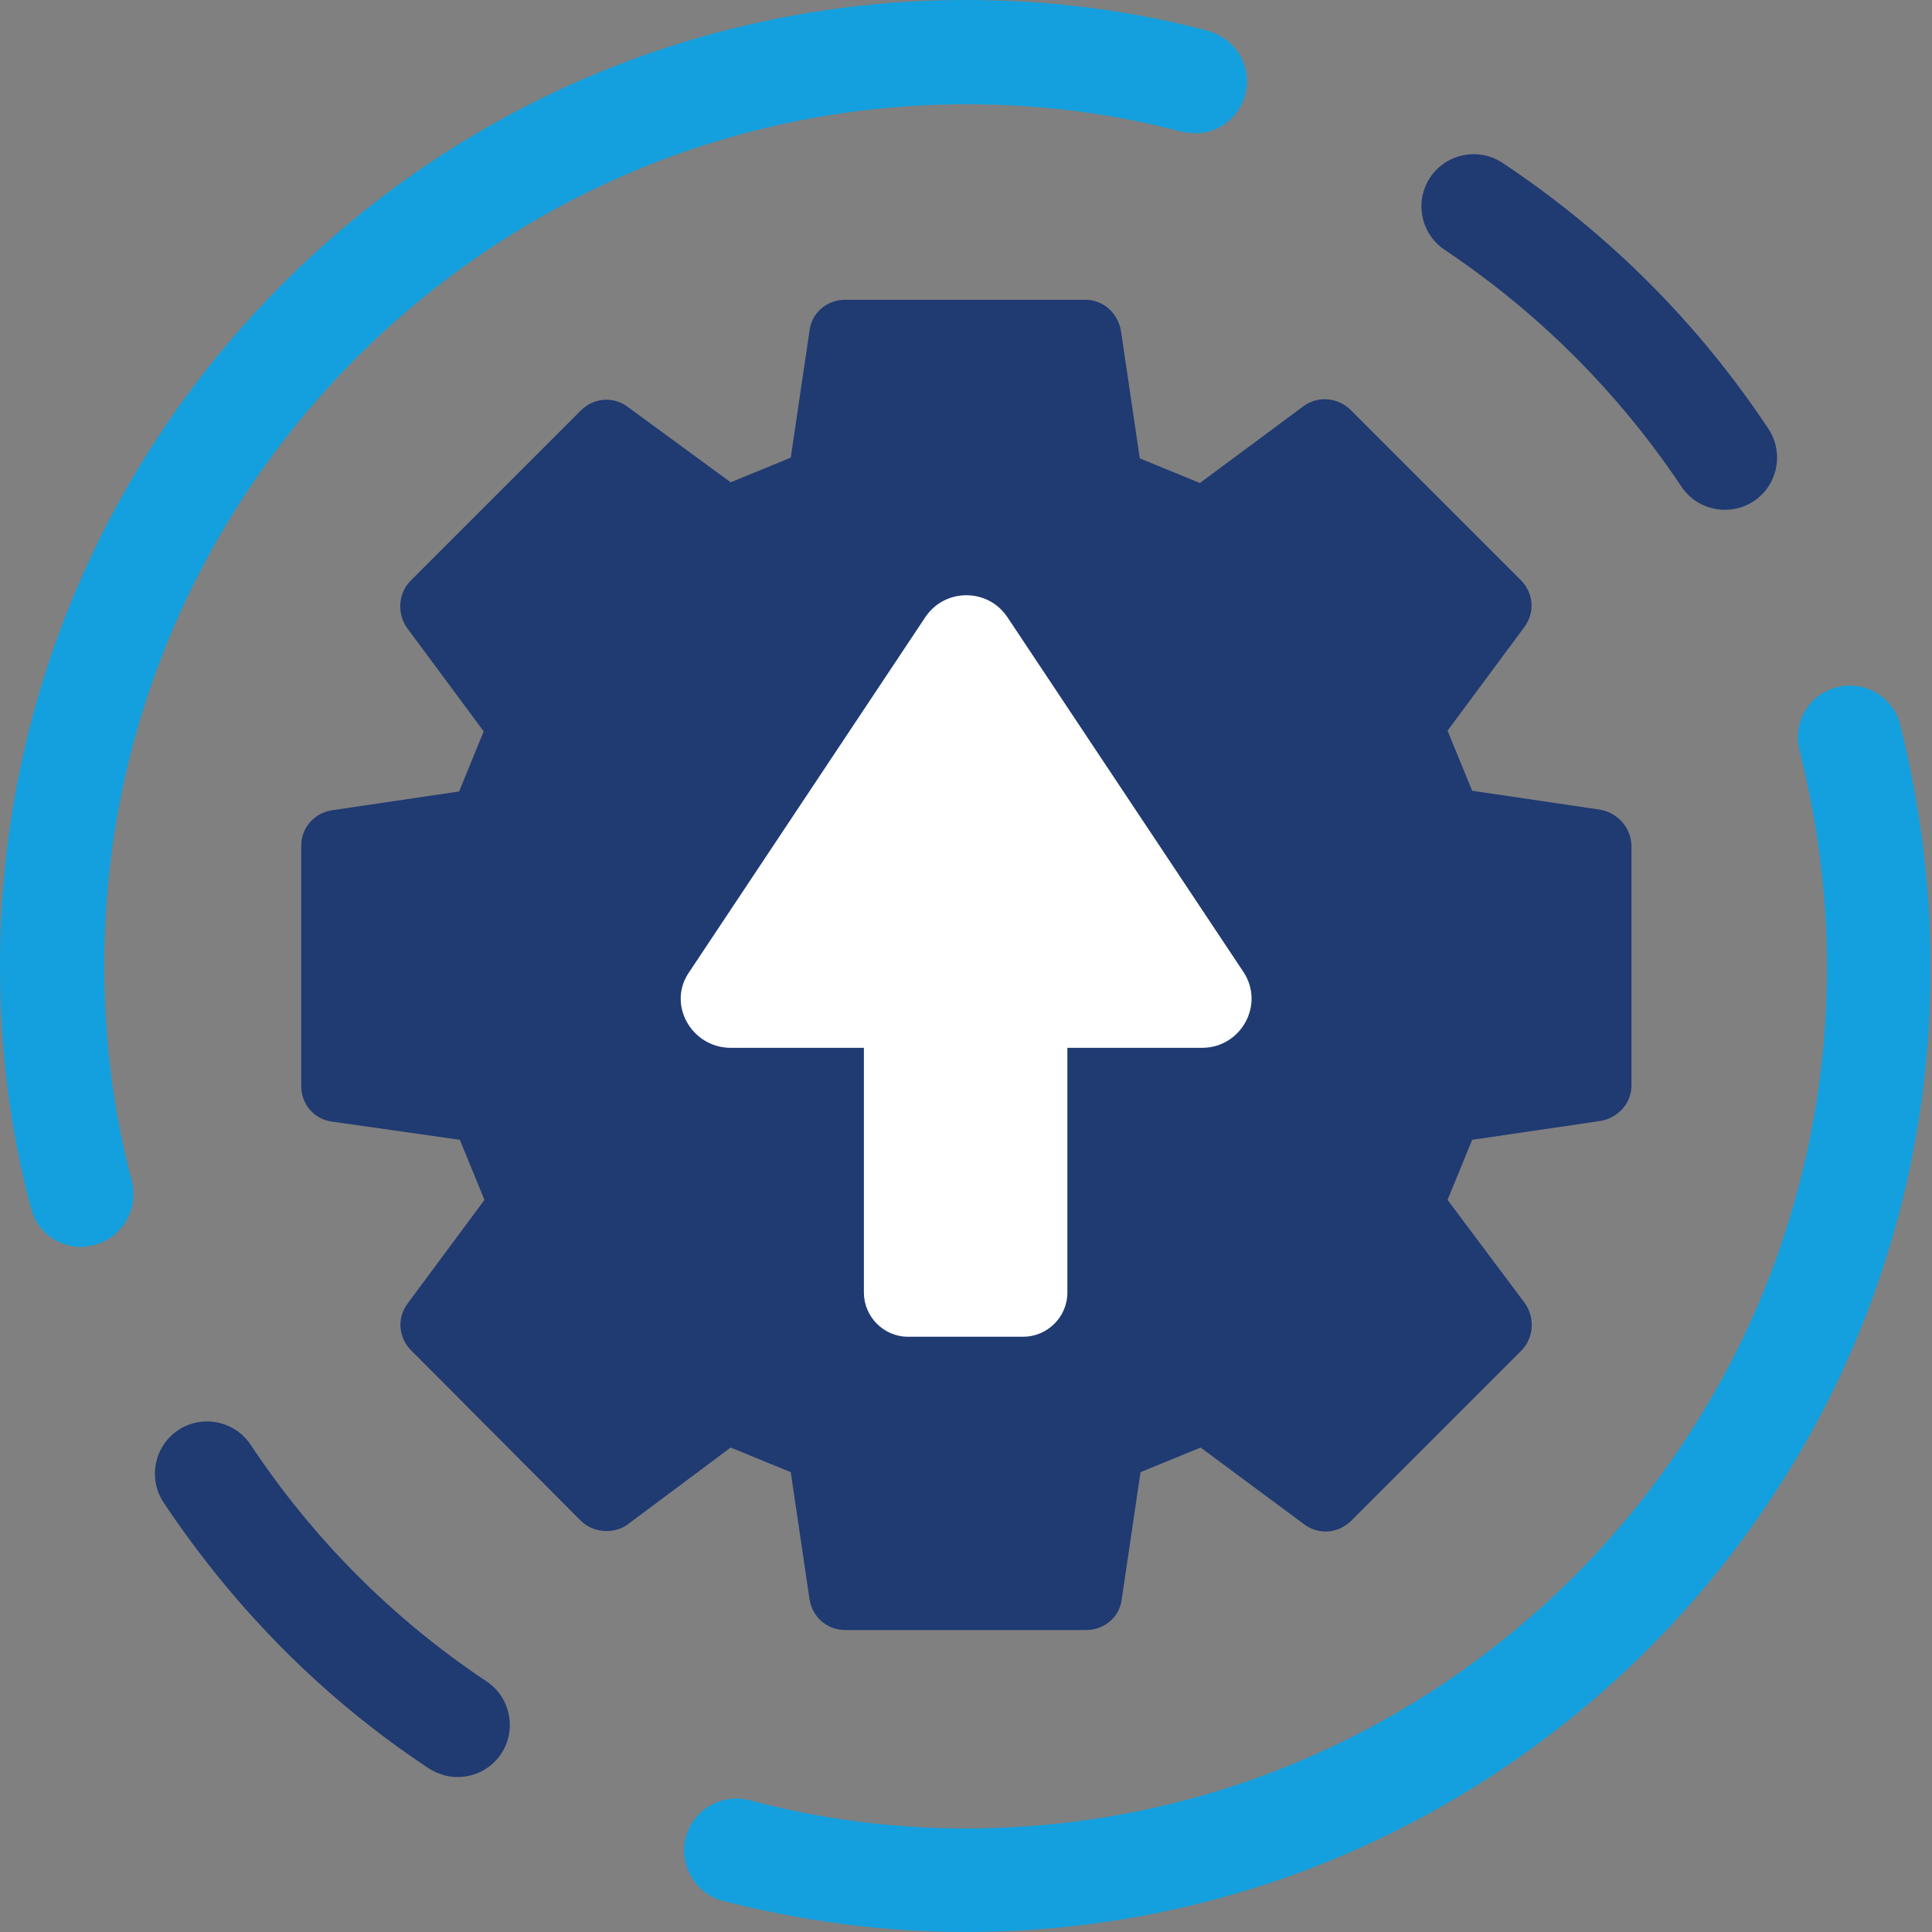
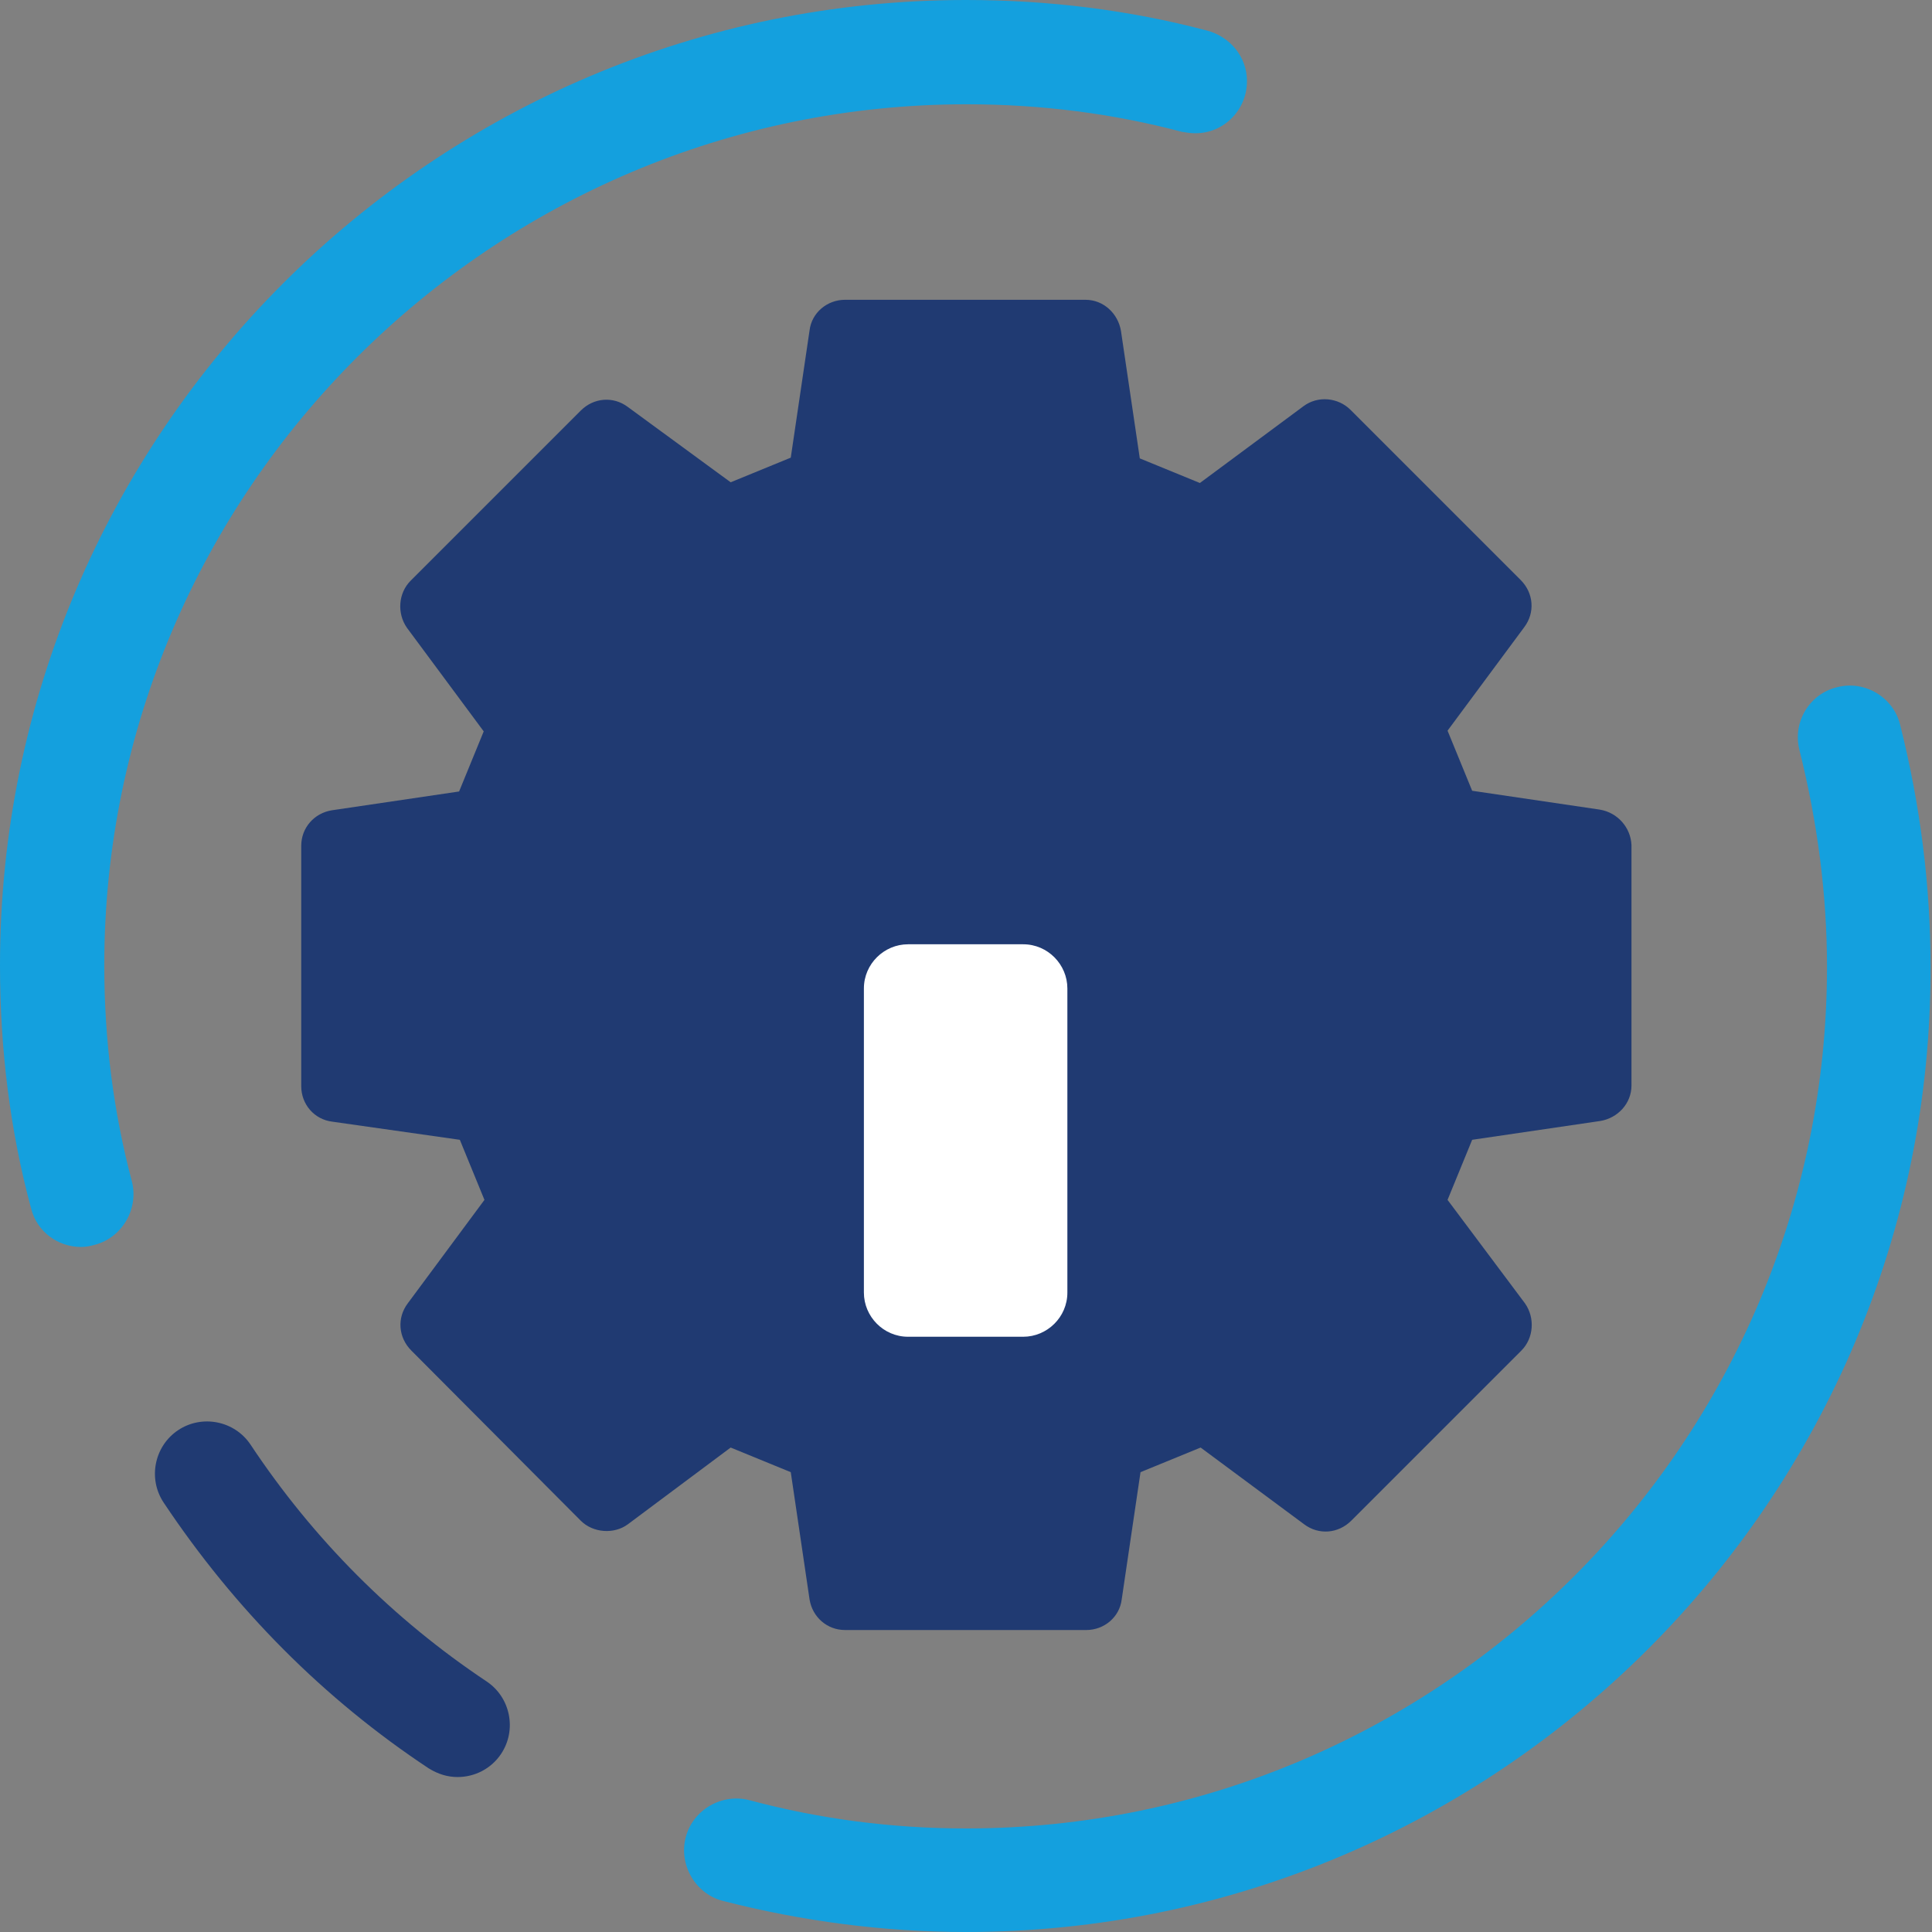
<svg xmlns="http://www.w3.org/2000/svg" width="100" height="100" xml:space="preserve" overflow="hidden">
  <rect width="100%" height="100%" fill="#808080" stroke="none" />
  <defs>
    <clipPath id="clip0">
      <rect x="340" y="271" width="100" height="100" />
    </clipPath>
  </defs>
  <g clip-path="url(#clip0)" transform="translate(-340 -271)">
    <path d="M422.796 312.904 416.199 311.93 414.925 308.819 418.898 303.459C419.46 302.709 419.385 301.697 418.711 301.022L409.903 292.214C409.265 291.577 408.216 291.465 407.466 292.027L402.106 296 398.996 294.726 398.021 288.129C397.871 287.229 397.121 286.517 396.184 286.517L383.741 286.517C382.804 286.517 382.016 287.192 381.904 288.091L380.93 294.688 377.819 295.963 372.496 292.064C371.747 291.502 370.735 291.577 370.06 292.252L361.252 301.06C360.615 301.697 360.54 302.747 361.064 303.496L365.037 308.856 363.763 311.967 357.166 312.942C356.267 313.091 355.592 313.841 355.592 314.778L355.592 327.222C355.592 328.159 356.267 328.946 357.204 329.058L363.801 329.996 365.075 333.106 361.102 338.466C360.54 339.216 360.615 340.228 361.289 340.903L370.06 349.711C370.697 350.348 371.784 350.423 372.496 349.898L377.819 345.925 380.93 347.199 381.904 353.796C382.054 354.696 382.804 355.37 383.741 355.37L396.222 355.37C397.159 355.37 397.946 354.696 398.058 353.796L399.033 347.199 402.144 345.925 407.504 349.898C408.253 350.46 409.265 350.385 409.94 349.711L418.748 340.903C419.385 340.265 419.46 339.216 418.936 338.466L414.925 333.106 416.199 329.996 422.834 329.021C423.733 328.871 424.445 328.121 424.445 327.184L424.445 314.741C424.408 313.841 423.733 313.054 422.796 312.904Z" fill="#203A72" />
-     <path d="M429.28 297.387C428.418 297.387 427.556 296.975 427.031 296.187 423.771 291.315 419.648 287.192 414.775 283.931 413.538 283.106 413.201 281.42 414.025 280.183 414.85 278.946 416.537 278.609 417.774 279.433 423.246 283.069 427.894 287.717 431.529 293.189 432.354 294.426 432.016 296.112 430.78 296.937 430.33 297.237 429.805 297.387 429.28 297.387Z" fill="#203A72" />
    <path d="M344.198 335.543C342.999 335.543 341.912 334.756 341.612 333.556 340.525 329.546 340 325.31 340 320.963 340 293.414 362.451 271 390 271 394.31 271 398.471 271.525 402.444 272.574 403.643 272.874 404.543 273.924 404.543 275.198 404.543 276.697 403.343 277.897 401.882 277.897L401.844 277.897C401.619 277.897 401.394 277.859 401.169 277.822 397.646 276.885 393.898 276.397 390.037 276.397 365.45 276.397 345.397 296.412 345.397 320.963 345.397 324.861 345.885 328.609 346.822 332.132 347.196 333.556 346.334 335.055 344.91 335.43 344.648 335.505 344.423 335.543 344.198 335.543Z" fill="#14A0DE" />
    <path d="M390 371C385.727 371 381.492 370.438 377.406 369.388 375.982 369.013 375.12 367.514 375.495 366.09 375.87 364.666 377.369 363.804 378.793 364.178 382.429 365.153 386.177 365.64 390 365.64 414.588 365.64 434.565 345.625 434.565 321.037 434.565 317.327 434.078 313.579 433.141 309.831 432.766 308.369 433.666 306.907 435.09 306.57 436.514 306.195 438.013 307.094 438.351 308.519 439.4 312.679 439.925 316.877 439.925 321.037 440 348.549 417.549 371 390 371Z" fill="#14A0DE" />
    <path d="M363.688 362.979C363.163 362.979 362.676 362.829 362.189 362.529 356.754 358.931 352.144 354.283 348.471 348.774 347.646 347.537 347.984 345.85 349.22 345.025 350.457 344.201 352.144 344.538 352.969 345.775 356.229 350.685 360.352 354.808 365.187 358.031 366.424 358.856 366.762 360.543 365.937 361.78 365.412 362.567 364.55 362.979 363.688 362.979Z" fill="#203A72" />
-     <path d="M375.682 321.3 387.901 302.934C388.913 301.435 391.124 301.435 392.136 302.934L404.355 321.3C405.48 322.987 404.243 325.235 402.219 325.235L377.781 325.235C375.757 325.198 374.52 322.949 375.682 321.3Z" fill="#FFFFFF" />
    <path d="M392.961 319.876 387.001 319.876C385.765 319.876 384.715 320.888 384.715 322.162L384.715 337.904C384.715 339.141 385.727 340.19 387.001 340.19L392.961 340.19C394.198 340.19 395.247 339.178 395.247 337.904L395.247 322.162C395.247 320.925 394.235 319.876 392.961 319.876Z" fill="#FFFFFF" />
  </g>
</svg>